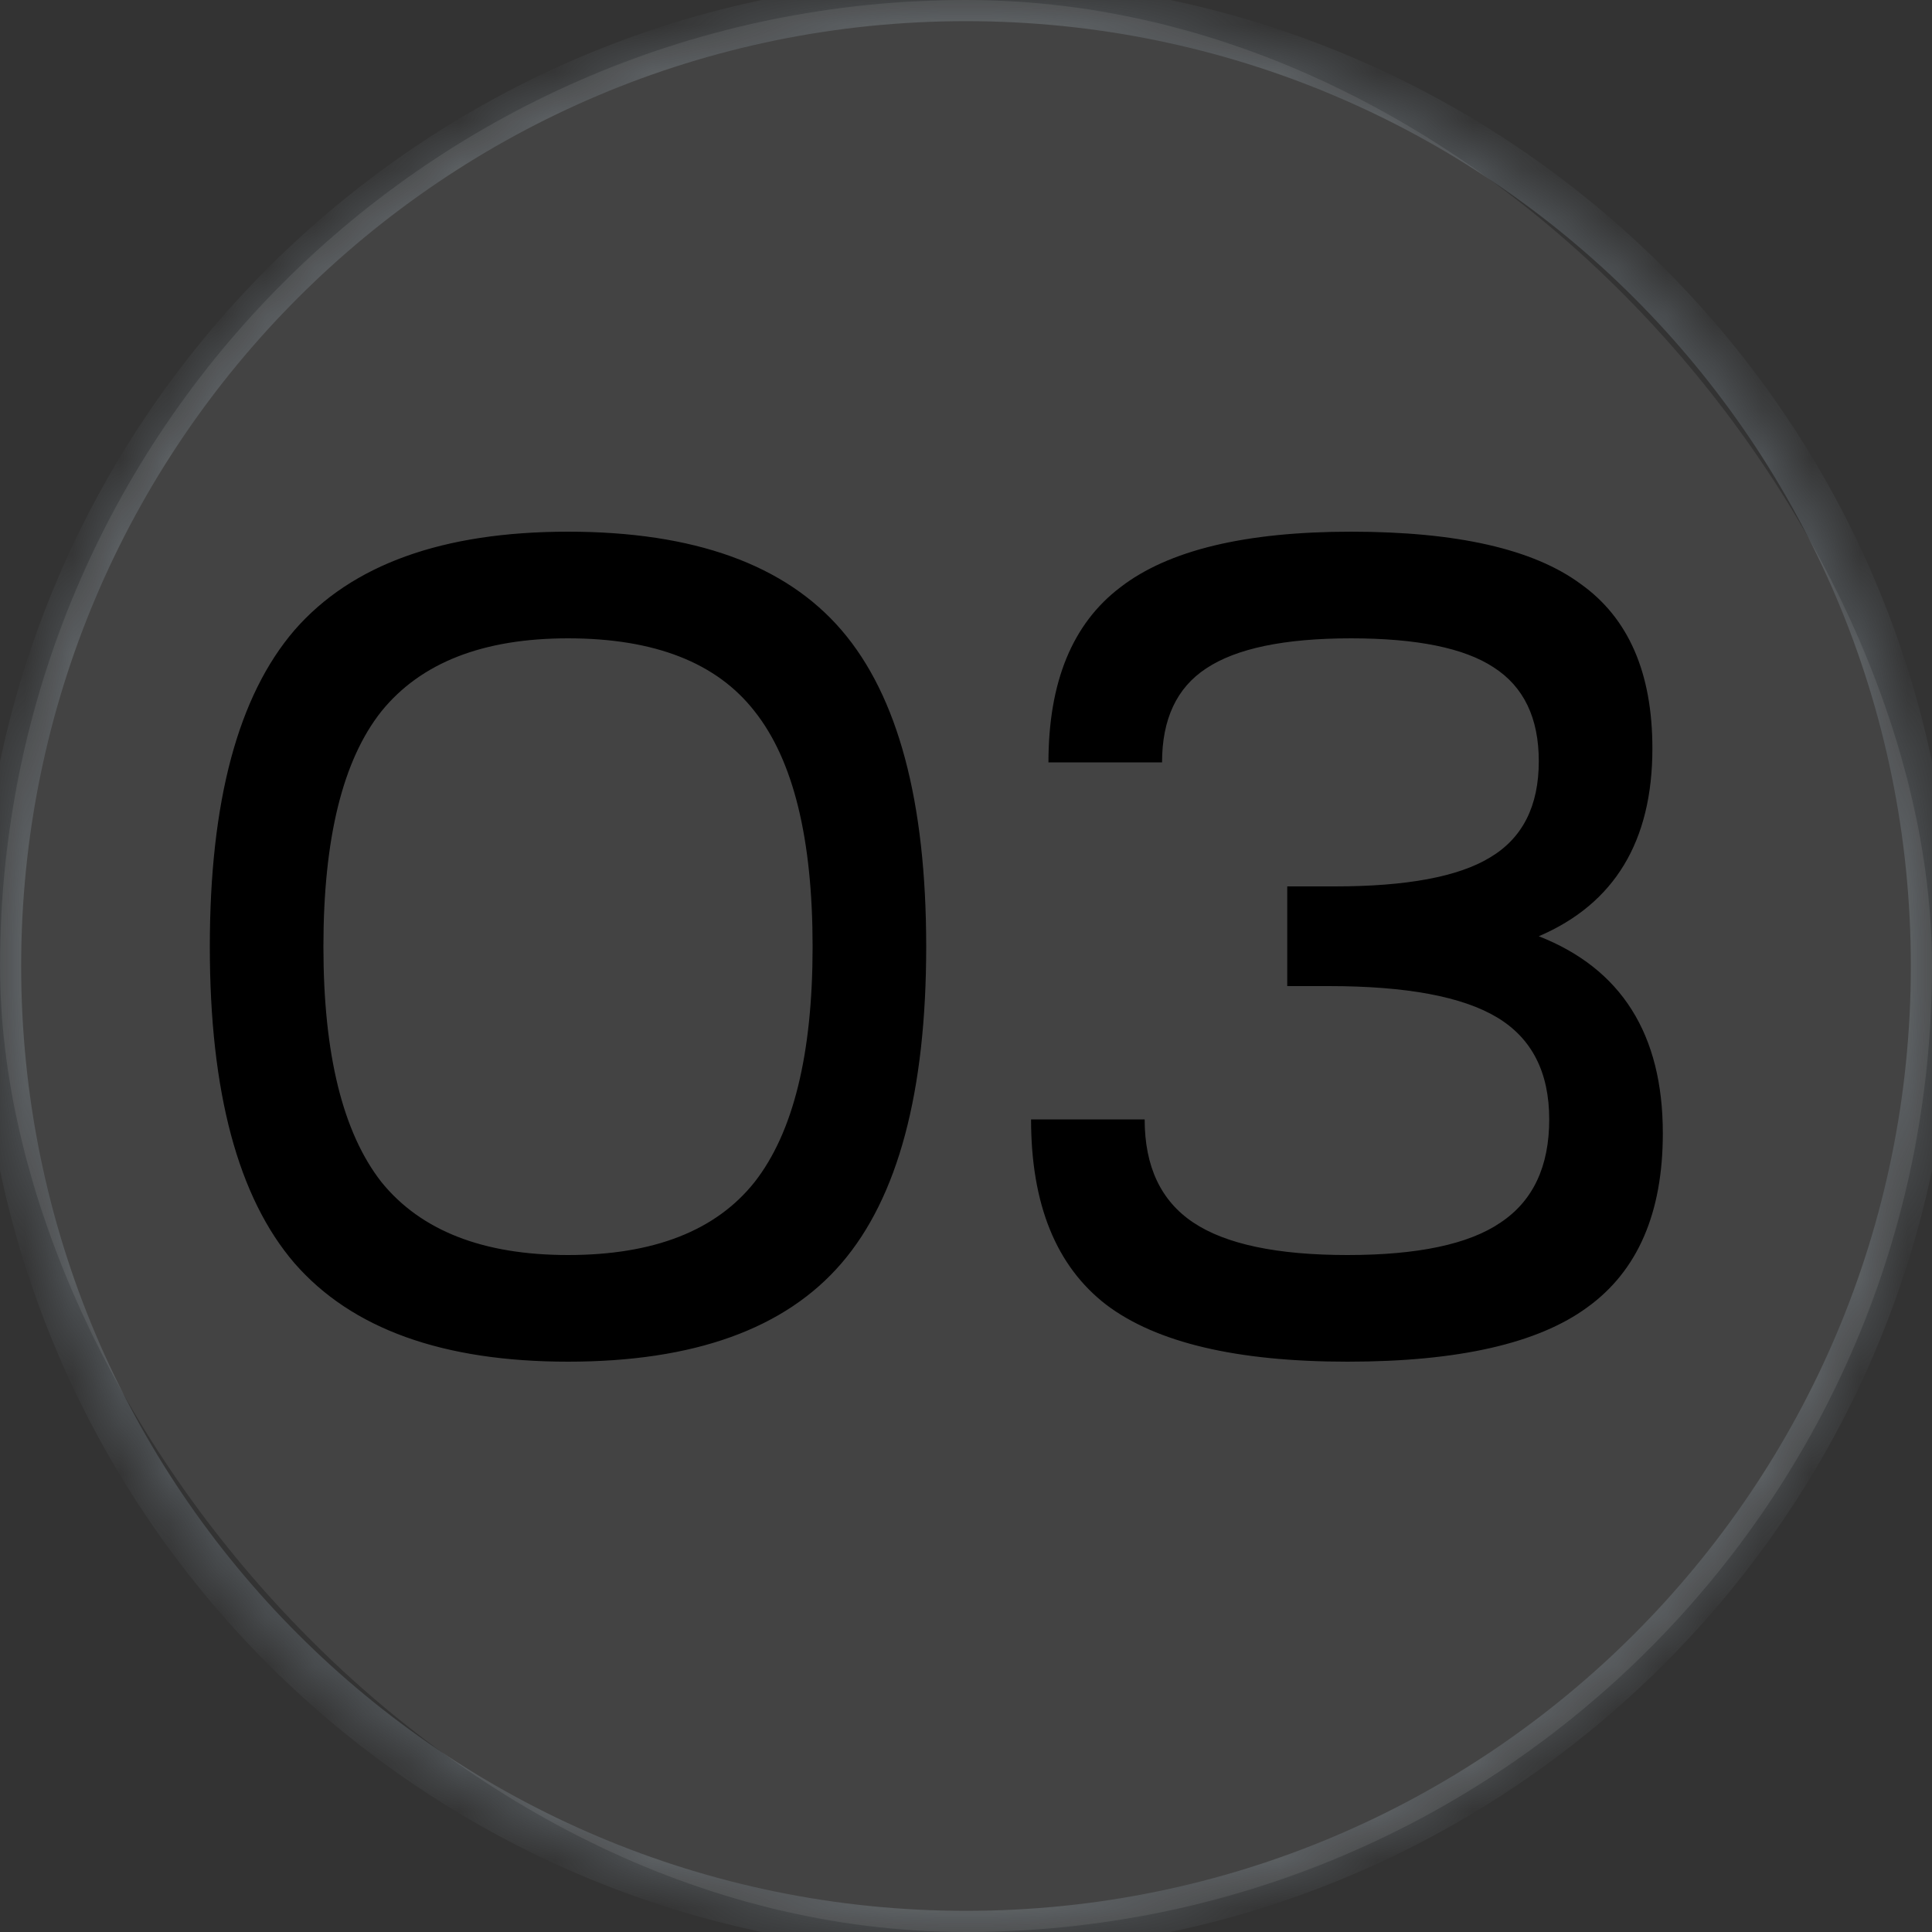
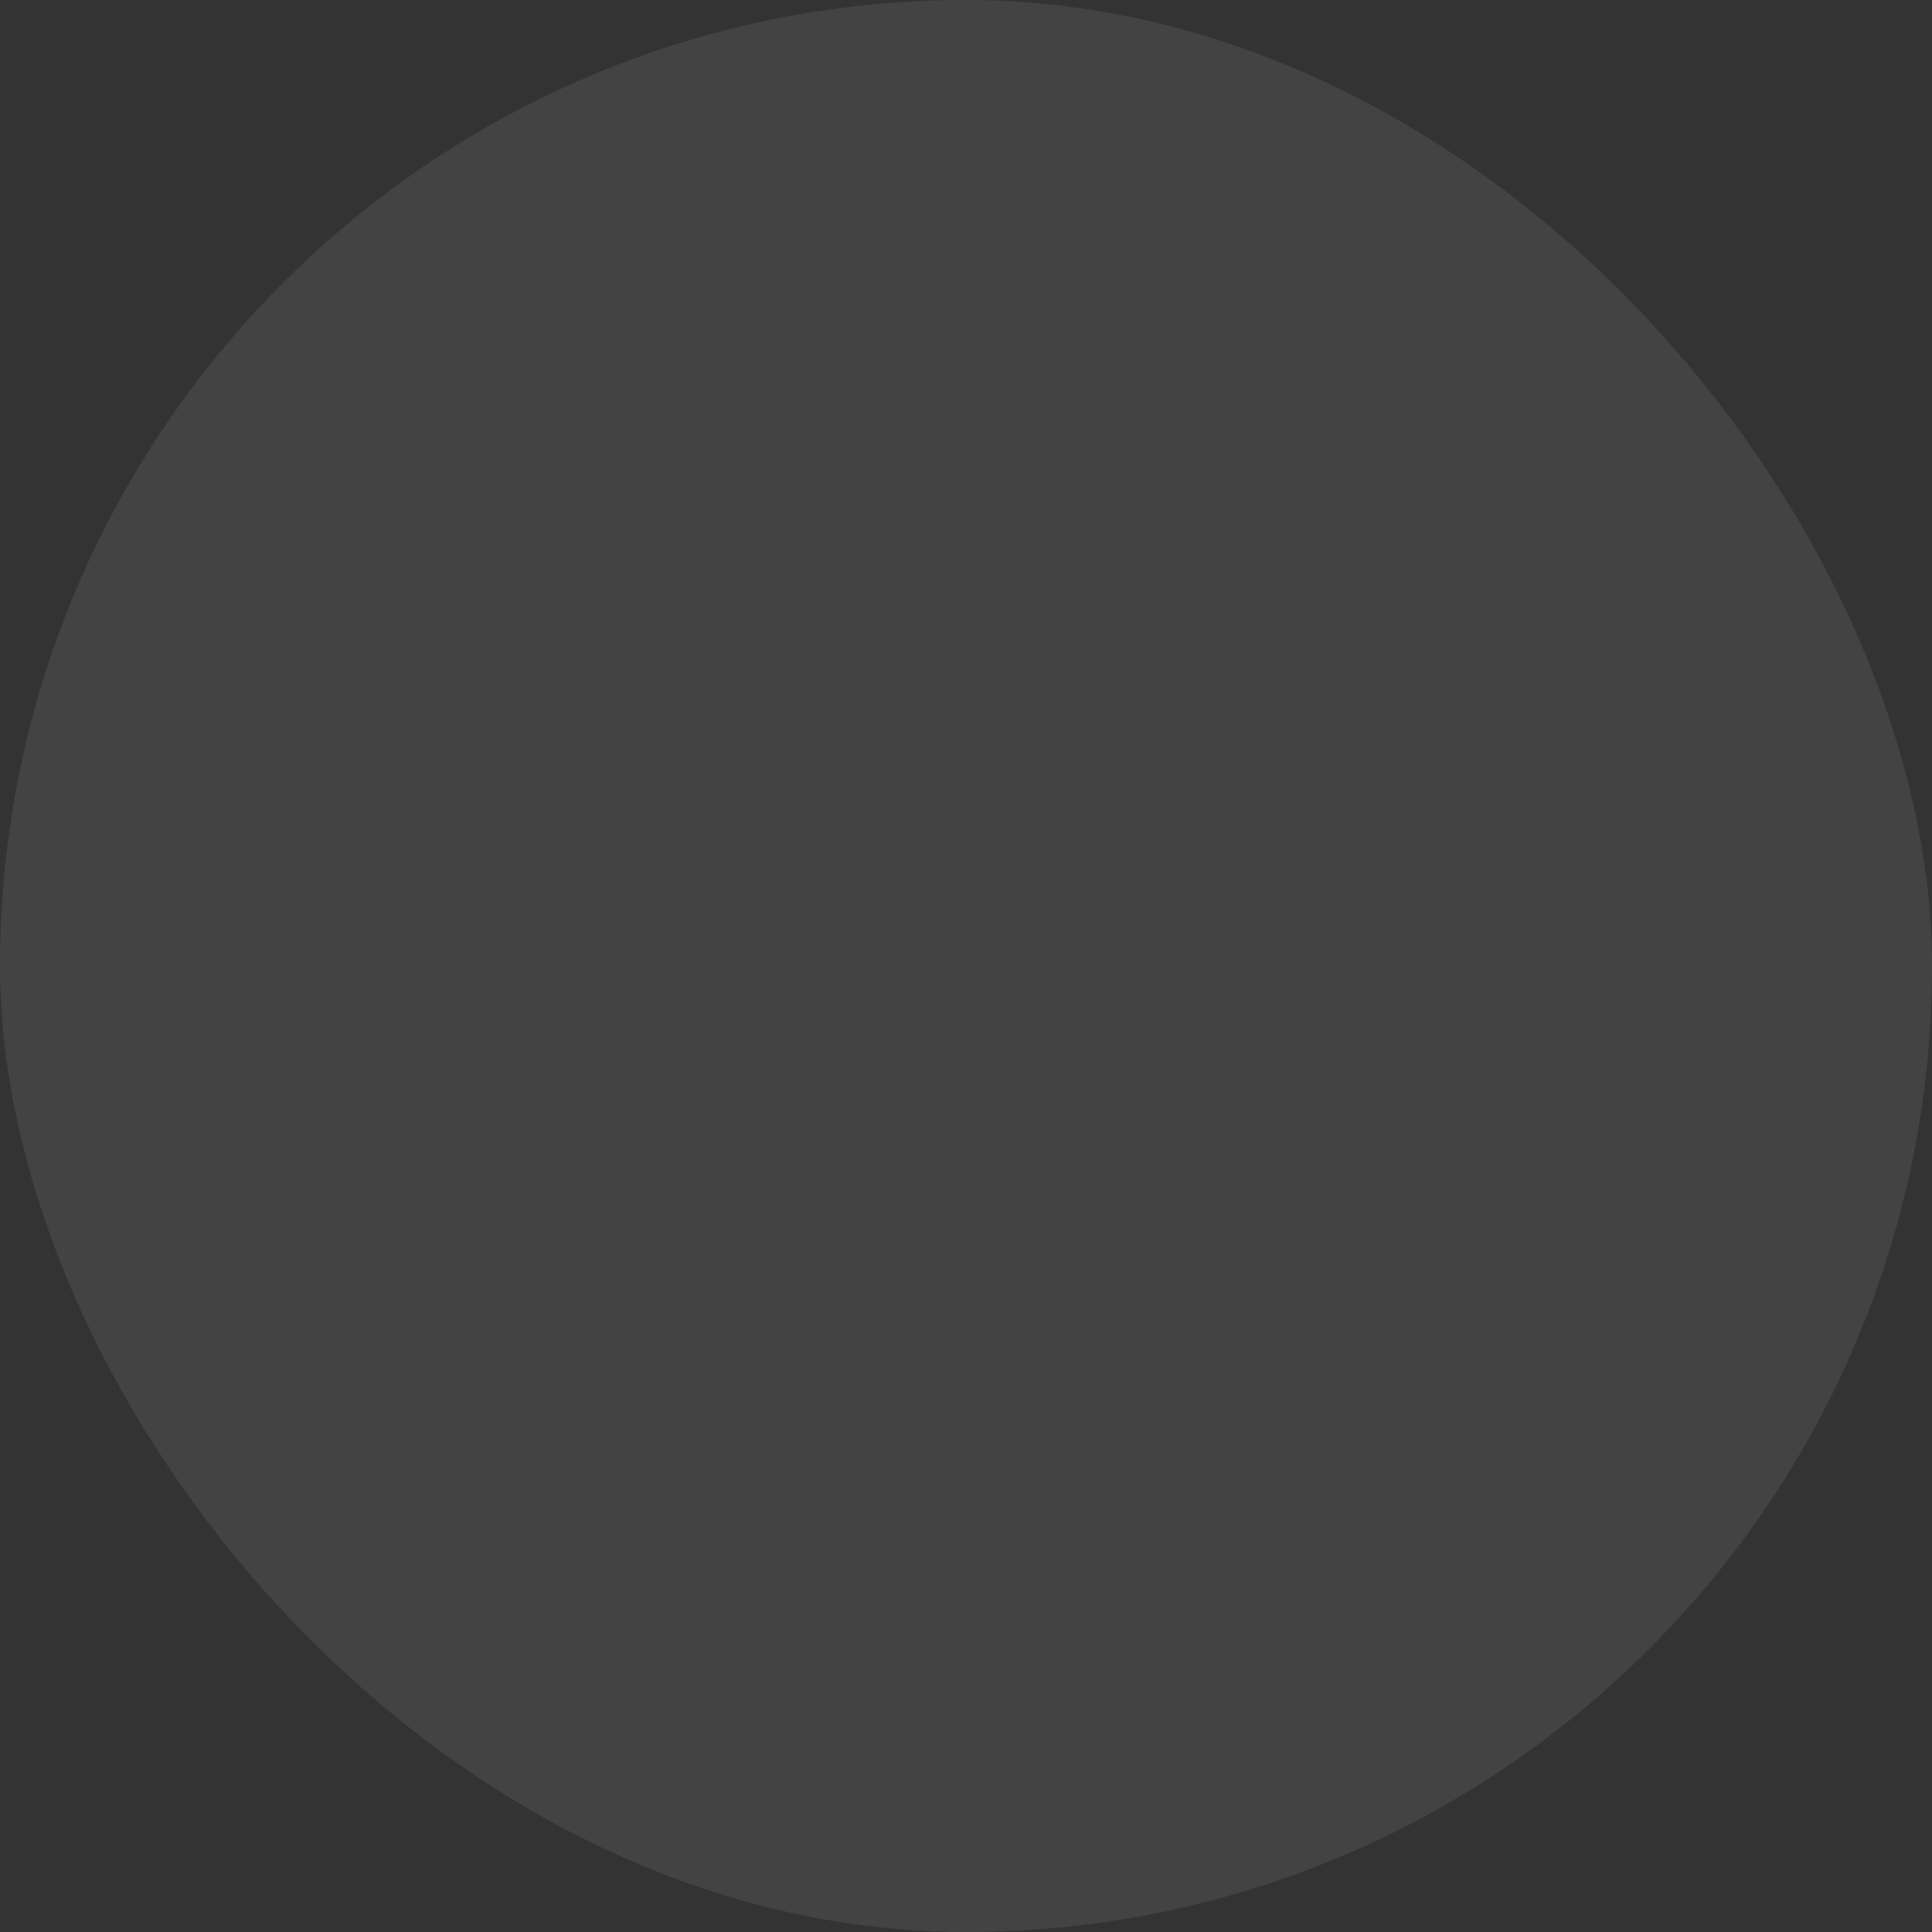
<svg xmlns="http://www.w3.org/2000/svg" width="40" height="40" viewBox="0 0 40 40" fill="none">
  <rect x="0" y="0" width="40" height="40" fill="#333333" stroke="none" />
  <g opacity="0.5">
    <mask id="path-1-inside-1_2166_2211" fill="white">
-       <path d="M0 20C0 8.954 8.954 0 20 0C31.046 0 40 8.954 40 20C40 31.046 31.046 40 20 40C8.954 40 0 31.046 0 20Z" />
-     </mask>
-     <path d="M20 39.562C9.196 39.562 0.438 30.804 0.438 20H-0.438C-0.438 31.288 8.712 40.438 20 40.438V39.562ZM39.562 20C39.562 30.804 30.804 39.562 20 39.562V40.438C31.288 40.438 40.438 31.288 40.438 20H39.562ZM20 0.438C30.804 0.438 39.562 9.196 39.562 20H40.438C40.438 8.712 31.288 -0.438 20 -0.438V0.438ZM20 -0.438C8.712 -0.438 -0.438 8.712 -0.438 20H0.438C0.438 9.196 9.196 0.438 20 0.438V-0.438Z" fill="#6D767D" mask="url(#path-1-inside-1_2166_2211)" />
+       </mask>
  </g>
  <rect opacity="0.08" width="40" height="40" rx="20" fill="white" />
-   <path d="M11.76 11.008C14.368 11.008 16.256 11.688 17.424 13.048C18.592 14.408 19.176 16.592 19.176 19.6C19.176 22.608 18.592 24.792 17.424 26.152C16.256 27.512 14.368 28.192 11.76 28.192C9.168 28.192 7.28 27.512 6.096 26.152C4.928 24.792 4.344 22.608 4.344 19.6C4.344 16.592 4.928 14.408 6.096 13.048C7.28 11.688 9.168 11.008 11.76 11.008ZM6.696 19.6C6.696 21.824 7.096 23.448 7.896 24.472C8.712 25.48 10 25.984 11.76 25.984C13.536 25.984 14.824 25.48 15.624 24.472C16.424 23.448 16.824 21.824 16.824 19.6C16.824 17.36 16.424 15.736 15.624 14.728C14.84 13.72 13.552 13.216 11.76 13.216C10 13.216 8.712 13.72 7.896 14.728C7.096 15.736 6.696 17.36 6.696 19.6ZM21.347 23.176H23.699C23.699 24.152 24.035 24.864 24.707 25.312C25.379 25.76 26.443 25.984 27.899 25.984C29.355 25.984 30.411 25.76 31.067 25.312C31.739 24.864 32.075 24.152 32.075 23.176C32.075 22.2 31.715 21.496 30.995 21.064C30.275 20.632 29.115 20.416 27.515 20.416H26.651V18.352H27.635C29.123 18.352 30.195 18.152 30.851 17.752C31.523 17.352 31.859 16.688 31.859 15.76C31.859 14.864 31.547 14.216 30.923 13.816C30.315 13.416 29.331 13.216 27.971 13.216C26.595 13.216 25.595 13.424 24.971 13.84C24.363 14.24 24.059 14.888 24.059 15.784H21.707C21.707 14.12 22.203 12.912 23.195 12.16C24.187 11.392 25.779 11.008 27.971 11.008C30.163 11.008 31.747 11.368 32.723 12.088C33.715 12.792 34.211 13.928 34.211 15.496C34.211 17.416 33.427 18.712 31.859 19.384C33.571 20.056 34.427 21.416 34.427 23.464C34.427 25.112 33.907 26.312 32.867 27.064C31.843 27.816 30.187 28.192 27.899 28.192C25.611 28.192 23.947 27.8 22.907 27.016C21.867 26.216 21.347 24.936 21.347 23.176Z" fill="black" />
</svg>